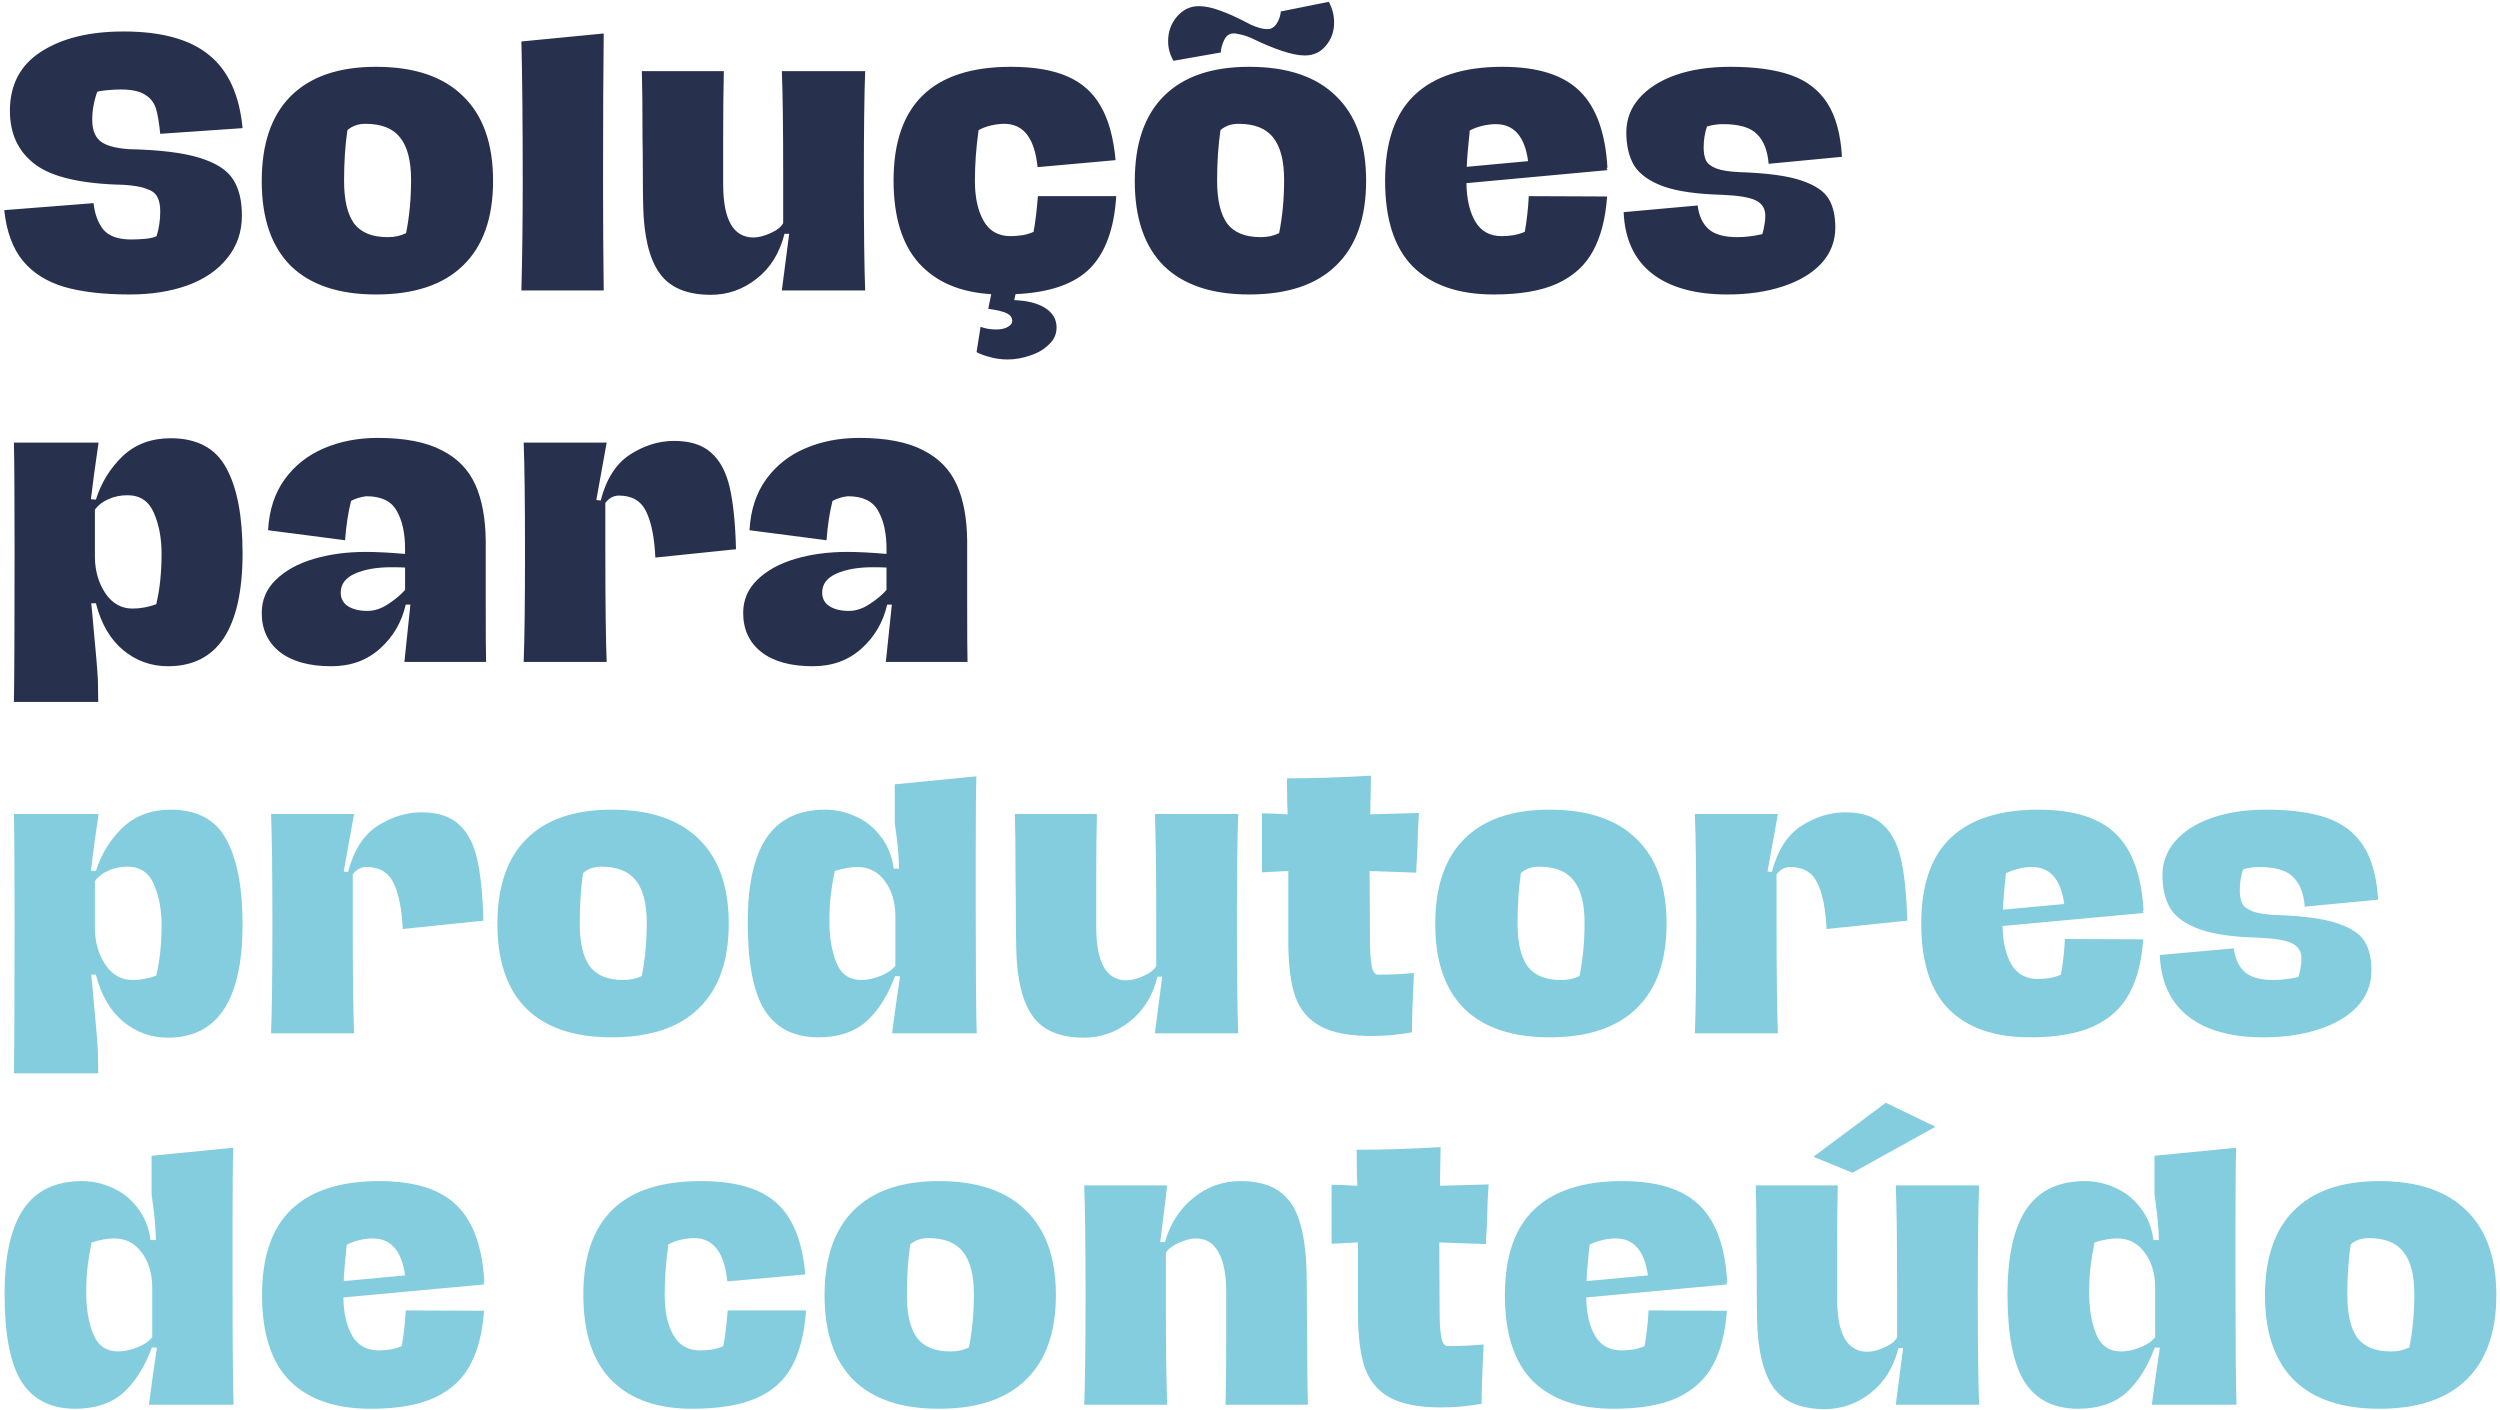
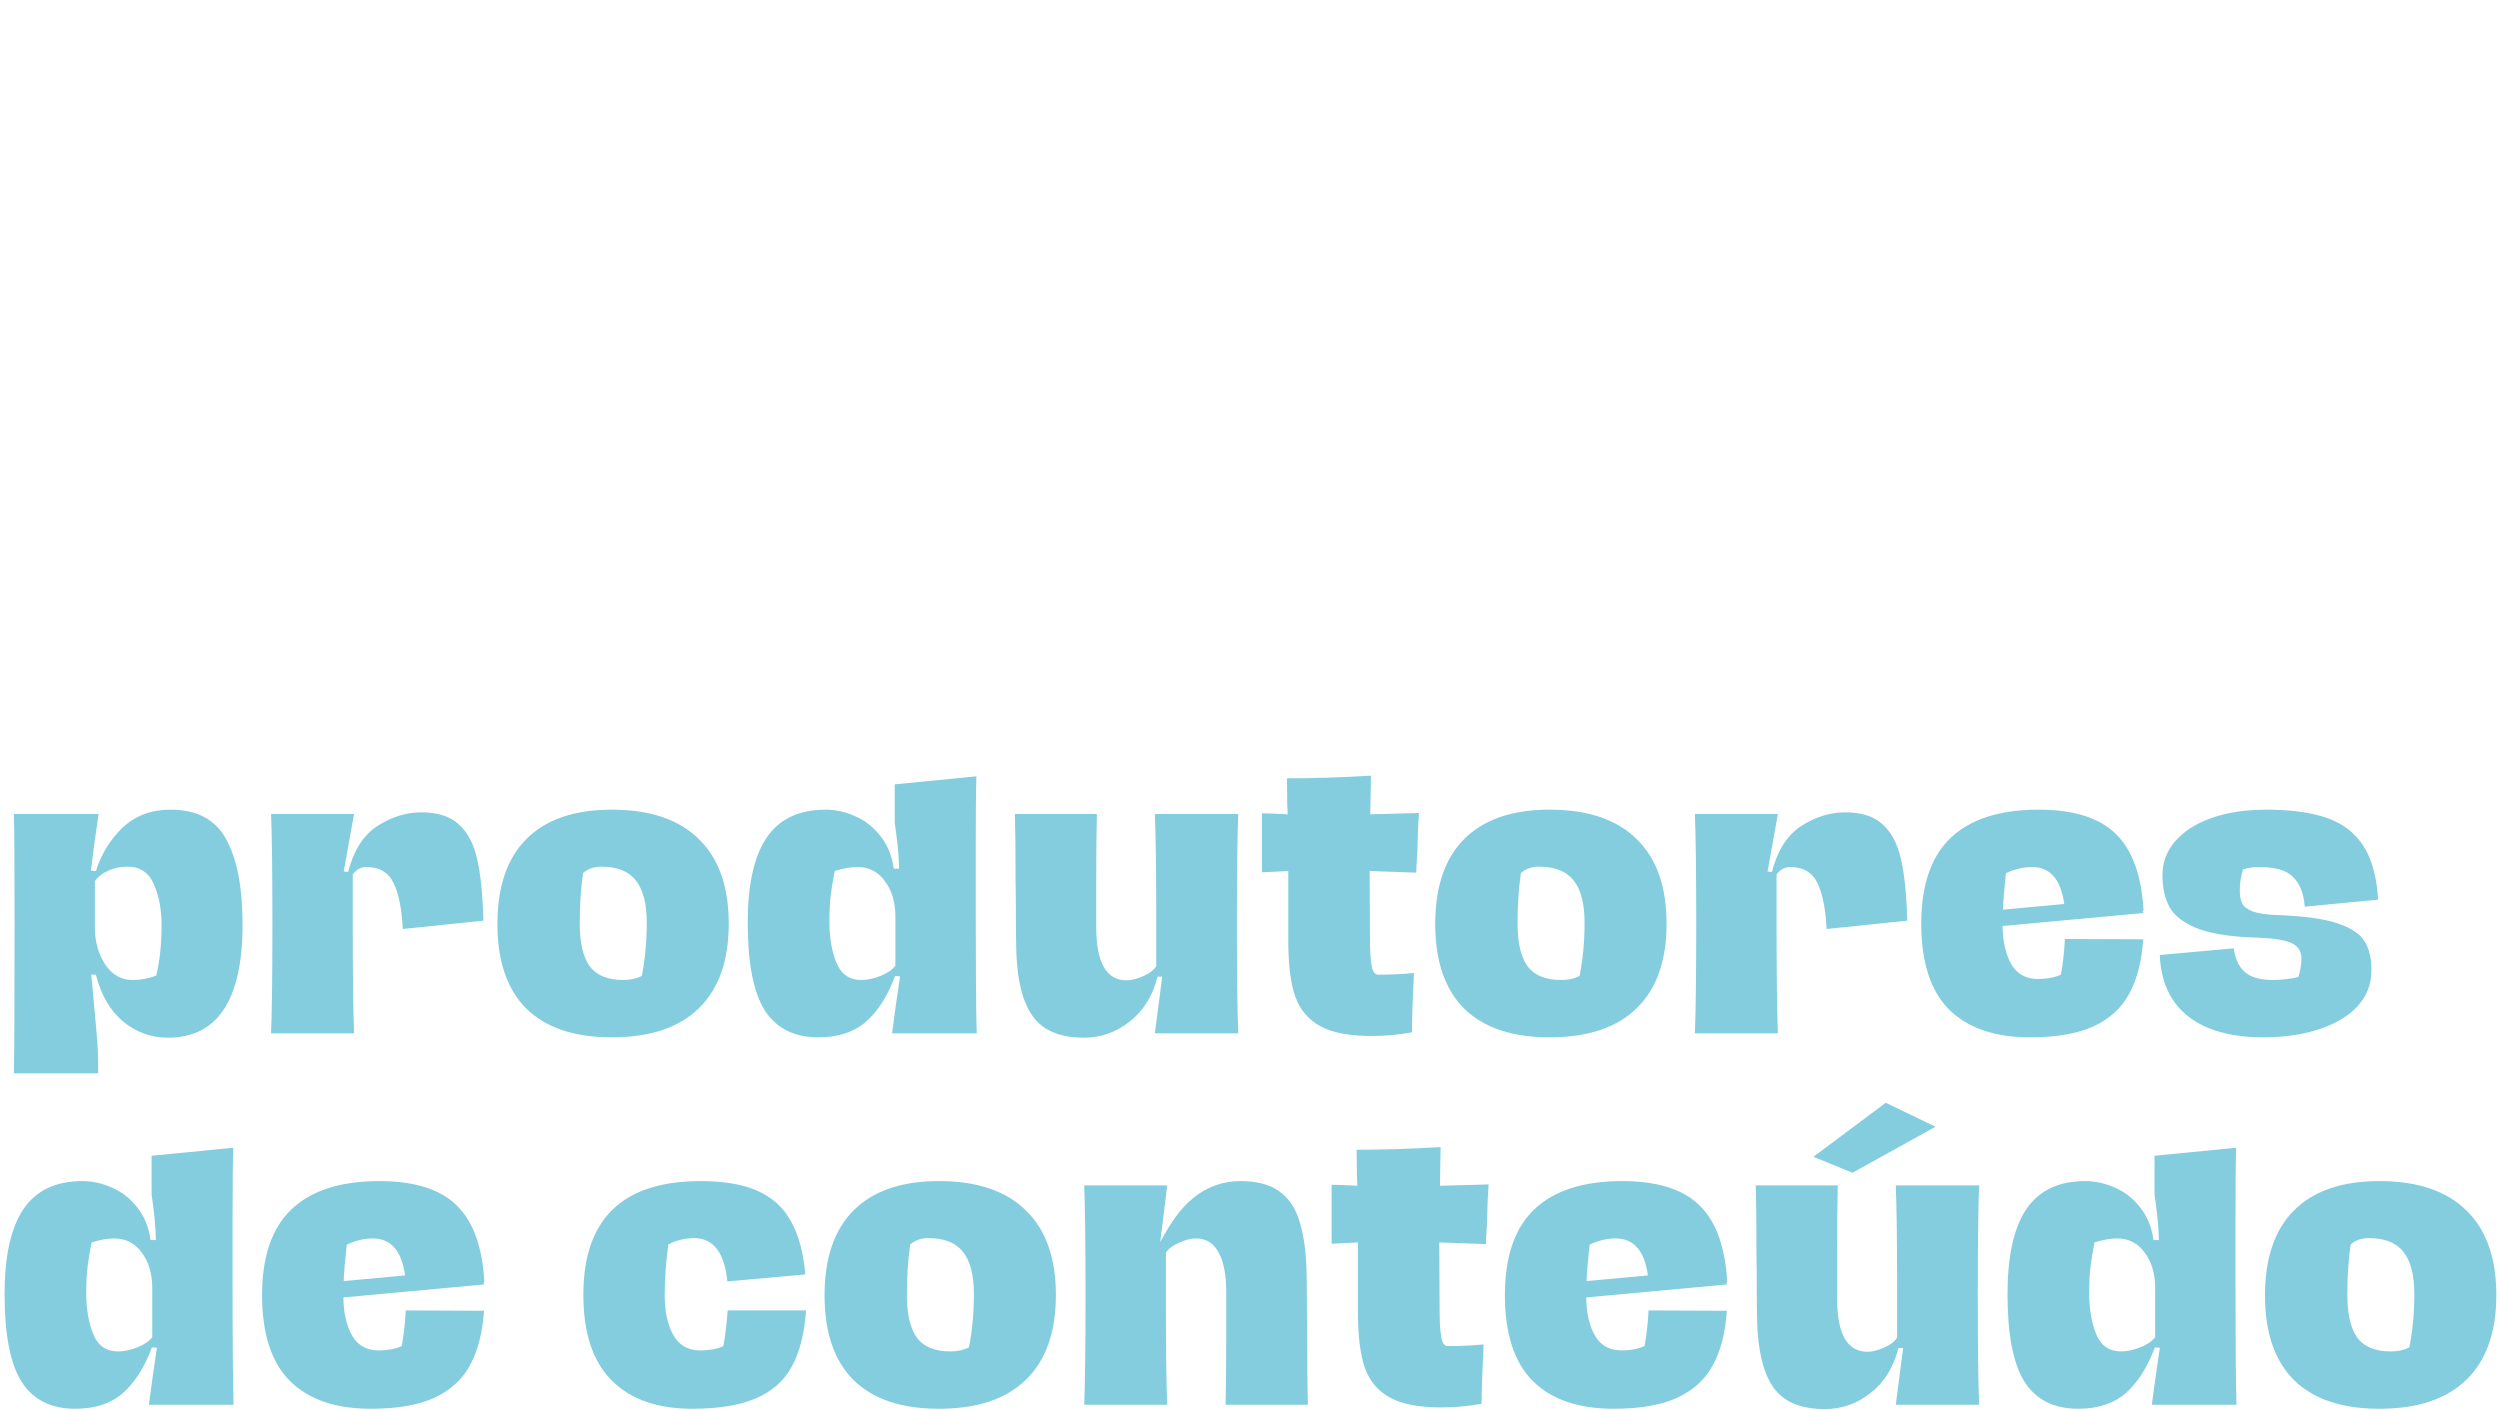
<svg xmlns="http://www.w3.org/2000/svg" width="525" height="296" viewBox="0 0 525 296" fill="none">
-   <path d="M27.28 61.84C21.727 61.84 17.107 61.303 13.42 60.23C9.733 59.11 6.84 57.267 4.74 54.7C2.64 52.087 1.357 48.563 0.89 44.13L19.65 42.66C19.883 44.9 20.56 46.743 21.68 48.19C22.847 49.59 24.807 50.29 27.56 50.29C28.447 50.29 29.45 50.243 30.57 50.15C31.737 50.01 32.507 49.823 32.88 49.59C33.393 47.957 33.65 46.23 33.65 44.41C33.65 43.103 33.44 42.077 33.02 41.33C32.647 40.583 31.9 40.023 30.78 39.65C29.707 39.23 28.097 38.95 25.95 38.81C17.13 38.623 10.947 37.2 7.4 34.54C3.853 31.88 2.08 28.123 2.08 23.27C2.08 17.81 4.25 13.68 8.59 10.88C12.977 8.033 18.763 6.61 25.95 6.61C33.93 6.61 39.927 8.267 43.94 11.58C47.953 14.847 50.287 19.957 50.94 26.91L33.65 28.1C33.417 25.767 33.113 23.993 32.74 22.78C32.367 21.567 31.62 20.61 30.5 19.91C29.38 19.163 27.653 18.79 25.32 18.79C24.573 18.79 23.663 18.837 22.59 18.93C21.517 19.023 20.793 19.14 20.42 19.28C19.72 21.24 19.37 23.2 19.37 25.16C19.37 27.167 19.907 28.637 20.98 29.57C22.053 30.503 24.037 31.087 26.93 31.32C33.463 31.46 38.457 32.067 41.91 33.14C45.363 34.213 47.697 35.707 48.91 37.62C50.17 39.533 50.8 42.077 50.8 45.25C50.8 48.703 49.773 51.69 47.72 54.21C45.713 56.73 42.913 58.643 39.32 59.95C35.773 61.21 31.76 61.84 27.28 61.84ZM78.974 61.84C71.134 61.84 65.161 59.833 61.054 55.82C56.994 51.76 54.964 45.833 54.964 38.04C54.964 30.2 56.994 24.25 61.054 20.19C65.161 16.083 71.134 14.03 78.974 14.03C87.001 14.03 93.091 16.083 97.244 20.19C101.444 24.25 103.544 30.177 103.544 37.97C103.544 45.763 101.444 51.69 97.244 55.75C93.091 59.81 87.001 61.84 78.974 61.84ZM81.424 49.8C82.871 49.8 84.154 49.52 85.274 48.96C85.974 45.507 86.324 41.773 86.324 37.76C86.324 33.747 85.554 30.783 84.014 28.87C82.521 26.957 80.094 26 76.734 26C75.241 26 73.981 26.443 72.954 27.33C72.487 30.55 72.254 34.097 72.254 37.97C72.254 41.983 72.954 44.97 74.354 46.93C75.801 48.843 78.157 49.8 81.424 49.8ZM109.492 61C109.679 53.86 109.772 46.323 109.772 38.39C109.772 25.883 109.679 15.99 109.492 8.71L126.782 7.03C126.689 14.123 126.642 24.577 126.642 38.39C126.642 46.463 126.689 54 126.782 61H109.492ZM181.687 14.94C181.5 19.7 181.407 27.353 181.407 37.9C181.407 48.493 181.5 56.193 181.687 61H164.187L165.727 49.1H164.747C163.72 53.16 161.76 56.31 158.867 58.55C156.02 60.79 152.824 61.91 149.277 61.91C144.237 61.91 140.644 60.393 138.497 57.36C136.35 54.327 135.207 49.613 135.067 43.22C135.02 41.213 134.997 38.95 134.997 36.43C134.997 33.91 134.974 31.39 134.927 28.87C134.927 22.477 134.88 17.833 134.787 14.94H152.007C151.914 18.813 151.867 23.293 151.867 28.38V38.67C151.867 46.137 153.99 49.87 158.237 49.87C159.264 49.87 160.454 49.567 161.807 48.96C163.16 48.353 164.047 47.653 164.467 46.86V36.43C164.467 26.677 164.374 19.513 164.187 14.94H181.687ZM234.409 41.19C233.989 48.003 232.146 53.067 228.879 56.38C225.613 59.647 220.409 61.443 213.269 61.77L212.989 63.03C215.696 63.123 217.843 63.66 219.429 64.64C221.063 65.667 221.879 67.043 221.879 68.77C221.879 70.17 221.343 71.36 220.269 72.34C219.243 73.367 217.936 74.137 216.349 74.65C214.763 75.21 213.176 75.49 211.589 75.49C210.329 75.49 209.116 75.327 207.949 75C206.829 74.72 205.873 74.37 205.079 73.95L205.919 68.63C206.899 69.003 207.996 69.19 209.209 69.19C210.236 69.19 211.053 69.003 211.659 68.63C212.266 68.303 212.569 67.907 212.569 67.44C212.569 66.74 212.219 66.203 211.519 65.83C210.819 65.457 209.489 65.13 207.529 64.85L208.159 61.77C201.626 61.397 196.563 59.227 192.969 55.26C189.423 51.293 187.649 45.507 187.649 37.9C187.649 21.987 195.863 14.03 212.289 14.03C217.143 14.03 221.109 14.707 224.189 16.06C227.269 17.413 229.603 19.513 231.189 22.36C232.823 25.207 233.849 28.963 234.269 33.63L217.889 35.1C217.283 29.033 214.949 26 210.889 26C210.049 26 209.116 26.117 208.089 26.35C207.109 26.583 206.246 26.91 205.499 27.33C204.986 31.017 204.729 34.563 204.729 37.97C204.729 41.423 205.336 44.223 206.549 46.37C207.763 48.517 209.653 49.59 212.219 49.59C213.013 49.59 213.876 49.52 214.809 49.38C215.743 49.193 216.489 48.96 217.049 48.68C217.423 46.673 217.726 44.177 217.959 41.19H234.409ZM262.314 61.84C254.474 61.84 248.5 59.833 244.394 55.82C240.334 51.76 238.304 45.833 238.304 38.04C238.304 30.2 240.334 24.25 244.394 20.19C248.5 16.083 254.474 14.03 262.314 14.03C270.34 14.03 276.43 16.083 280.584 20.19C284.784 24.25 286.884 30.177 286.884 37.97C286.884 45.763 284.784 51.69 280.584 55.75C276.43 59.81 270.34 61.84 262.314 61.84ZM264.764 49.8C266.21 49.8 267.494 49.52 268.614 48.96C269.314 45.507 269.664 41.773 269.664 37.76C269.664 33.747 268.894 30.783 267.354 28.87C265.86 26.957 263.434 26 260.074 26C258.58 26 257.32 26.443 256.294 27.33C255.827 30.55 255.594 34.097 255.594 37.97C255.594 41.983 256.294 44.97 257.694 46.93C259.14 48.843 261.497 49.8 264.764 49.8ZM246.424 12.77C245.677 11.463 245.304 10.087 245.304 8.64C245.304 6.68 245.91 4.977 247.124 3.53C248.384 2.037 249.924 1.29 251.744 1.29C253.05 1.29 254.52 1.593 256.154 2.2C257.787 2.76 259.98 3.763 262.734 5.21C264.087 5.817 265.23 6.12 266.164 6.12C266.957 6.12 267.61 5.723 268.124 4.93C268.637 4.09 268.917 3.25 268.964 2.41L279.044 0.38C279.79 1.733 280.164 3.18 280.164 4.72C280.164 6.633 279.58 8.267 278.414 9.62C277.294 10.973 275.824 11.65 274.004 11.65C271.53 11.65 267.75 10.413 262.664 7.94C261.917 7.613 261.194 7.38 260.494 7.24C259.794 7.053 259.257 6.983 258.884 7.03C258.09 7.077 257.484 7.543 257.064 8.43C256.644 9.317 256.41 10.18 256.364 11.02L246.424 12.77ZM337.562 35.73L307.952 38.46C307.999 41.82 308.629 44.527 309.842 46.58C311.055 48.587 312.899 49.59 315.372 49.59C316.165 49.59 317.005 49.52 317.892 49.38C318.825 49.193 319.595 48.96 320.202 48.68C320.622 46.393 320.902 43.897 321.042 41.19L337.492 41.26C337.165 45.88 336.185 49.683 334.552 52.67C332.965 55.657 330.469 57.943 327.062 59.53C323.702 61.07 319.245 61.84 313.692 61.84C306.272 61.84 300.602 59.88 296.682 55.96C292.809 52.04 290.872 46.043 290.872 37.97C290.872 29.897 292.925 23.9 297.032 19.98C301.185 16.013 307.345 14.03 315.512 14.03C322.885 14.03 328.299 15.733 331.752 19.14C335.205 22.5 337.142 27.867 337.562 35.24H337.352L337.562 35.73ZM314.112 26.07C313.225 26.07 312.292 26.187 311.312 26.42C310.332 26.653 309.445 26.98 308.652 27.4C308.279 30.9 308.069 33.443 308.022 35.03L320.902 33.84C320.202 28.66 317.939 26.07 314.112 26.07ZM362.736 61.84C355.97 61.84 350.696 60.37 346.916 57.43C343.183 54.49 341.2 50.197 340.966 44.55L356.506 43.15C356.786 45.343 357.556 47 358.816 48.12C360.076 49.24 362.083 49.8 364.836 49.8C366.47 49.8 368.22 49.59 370.086 49.17C370.273 48.563 370.413 47.957 370.506 47.35C370.646 46.697 370.716 46.02 370.716 45.32C370.716 43.827 370.063 42.753 368.756 42.1C367.45 41.447 365.07 41.05 361.616 40.91C356.39 40.77 352.306 40.187 349.366 39.16C346.426 38.087 344.373 36.64 343.206 34.82C342.086 32.953 341.526 30.62 341.526 27.82C341.526 25.113 342.413 22.733 344.186 20.68C346.006 18.58 348.55 16.947 351.816 15.78C355.13 14.613 358.98 14.03 363.366 14.03C368.546 14.03 372.793 14.613 376.106 15.78C379.42 16.947 381.963 18.907 383.736 21.66C385.51 24.413 386.536 28.17 386.816 32.93L371.416 34.4C371.183 31.6 370.366 29.523 368.966 28.17C367.613 26.77 365.233 26.07 361.826 26.07C360.66 26.07 359.54 26.233 358.466 26.56C358 27.96 357.766 29.43 357.766 30.97C357.766 32.09 357.93 33 358.256 33.7C358.63 34.4 359.353 34.96 360.426 35.38C361.546 35.8 363.18 36.057 365.326 36.15C371.066 36.337 375.383 36.92 378.276 37.9C381.17 38.88 383.083 40.163 384.016 41.75C384.95 43.29 385.416 45.297 385.416 47.77C385.416 50.663 384.436 53.183 382.476 55.33C380.516 57.43 377.81 59.04 374.356 60.16C370.95 61.28 367.076 61.84 362.736 61.84ZM2.92 147.4C3.013 142.407 3.06 131.907 3.06 115.9C3.06 104.607 3.013 96.953 2.92 92.94H20.7C20 97.653 19.463 101.62 19.09 104.84L20.14 104.91C21.26 101.363 23.127 98.33 25.74 95.81C28.4 93.29 31.76 92.03 35.82 92.03C41.373 92.03 45.27 94.107 47.51 98.26C49.797 102.413 50.94 108.387 50.94 116.18C50.94 124.02 49.633 129.947 47.02 133.96C44.407 137.927 40.487 139.91 35.26 139.91C31.713 139.91 28.563 138.767 25.81 136.48C23.103 134.193 21.213 130.927 20.14 126.68H19.16C19.253 127.707 19.347 128.663 19.44 129.55C19.533 130.39 19.603 131.183 19.65 131.93C20.163 137.25 20.467 140.89 20.56 142.85L20.63 147.4H2.92ZM27.84 127.8C29.473 127.8 31.13 127.497 32.81 126.89C33.557 123.81 33.93 120.263 33.93 116.25C33.93 113.03 33.393 110.183 32.32 107.71C31.247 105.237 29.403 104 26.79 104C25.297 104 23.943 104.28 22.73 104.84C21.563 105.353 20.63 106.077 19.93 107.01V117.09C19.977 119.983 20.723 122.503 22.17 124.65C23.617 126.75 25.507 127.8 27.84 127.8ZM69.594 139.91C64.927 139.91 61.311 138.907 58.744 136.9C56.224 134.893 54.964 132.163 54.964 128.71C54.964 126.003 55.944 123.693 57.904 121.78C59.911 119.82 62.571 118.35 65.884 117.37C69.197 116.39 72.837 115.9 76.804 115.9C79.044 115.9 81.797 116.04 85.064 116.32V115.27C85.064 111.957 84.481 109.297 83.314 107.29C82.194 105.237 80.071 104.21 76.944 104.21C75.731 104.35 74.657 104.677 73.724 105.19C73.117 107.57 72.697 110.323 72.464 113.45L56.294 111.35C56.527 107.103 57.694 103.533 59.794 100.64C61.894 97.747 64.647 95.577 68.054 94.13C71.461 92.683 75.217 91.96 79.324 91.96C84.971 91.96 89.451 92.823 92.764 94.55C96.077 96.23 98.434 98.657 99.834 101.83C101.234 104.957 101.957 108.877 102.004 113.59V123.04V126.96C102.004 132.887 102.027 136.9 102.074 139H84.924L86.184 126.96H85.204C84.364 130.647 82.567 133.727 79.814 136.2C77.061 138.673 73.654 139.91 69.594 139.91ZM77.154 128.29C78.647 128.29 80.117 127.8 81.564 126.82C83.057 125.84 84.224 124.86 85.064 123.88V119.19C84.551 119.143 83.594 119.12 82.194 119.12C79.114 119.12 76.571 119.563 74.564 120.45C72.557 121.337 71.554 122.667 71.554 124.44C71.554 125.7 72.067 126.657 73.094 127.31C74.121 127.963 75.474 128.29 77.154 128.29ZM141.541 92.59C144.901 92.59 147.491 93.407 149.311 95.04C151.177 96.673 152.484 99.1 153.231 102.32C153.977 105.54 154.421 109.88 154.561 115.34L137.621 117.09C137.434 112.937 136.804 109.74 135.731 107.5C134.657 105.213 132.744 104.07 129.991 104.07C128.871 104.07 127.914 104.583 127.121 105.61V110.16V116.11C127.121 126.61 127.214 134.24 127.401 139H109.971C110.157 134.24 110.251 126.587 110.251 116.04C110.251 105.447 110.157 97.747 109.971 92.94H127.401L125.231 104.98L125.581 105.05L126.141 105.12C127.307 100.593 129.361 97.373 132.301 95.46C135.287 93.547 138.367 92.59 141.541 92.59ZM170.697 139.91C166.031 139.91 162.414 138.907 159.847 136.9C157.327 134.893 156.067 132.163 156.067 128.71C156.067 126.003 157.047 123.693 159.007 121.78C161.014 119.82 163.674 118.35 166.987 117.37C170.301 116.39 173.941 115.9 177.907 115.9C180.147 115.9 182.901 116.04 186.167 116.32V115.27C186.167 111.957 185.584 109.297 184.417 107.29C183.297 105.237 181.174 104.21 178.047 104.21C176.834 104.35 175.761 104.677 174.827 105.19C174.221 107.57 173.801 110.323 173.567 113.45L157.397 111.35C157.631 107.103 158.797 103.533 160.897 100.64C162.997 97.747 165.751 95.577 169.157 94.13C172.564 92.683 176.321 91.96 180.427 91.96C186.074 91.96 190.554 92.823 193.867 94.55C197.181 96.23 199.537 98.657 200.937 101.83C202.337 104.957 203.061 108.877 203.107 113.59V123.04V126.96C203.107 132.887 203.131 136.9 203.177 139H186.027L187.287 126.96H186.307C185.467 130.647 183.671 133.727 180.917 136.2C178.164 138.673 174.757 139.91 170.697 139.91ZM178.257 128.29C179.751 128.29 181.221 127.8 182.667 126.82C184.161 125.84 185.327 124.86 186.167 123.88V119.19C185.654 119.143 184.697 119.12 183.297 119.12C180.217 119.12 177.674 119.563 175.667 120.45C173.661 121.337 172.657 122.667 172.657 124.44C172.657 125.7 173.171 126.657 174.197 127.31C175.224 127.963 176.577 128.29 178.257 128.29Z" fill="#27314E" />
-   <path d="M2.92 225.4C3.013 220.407 3.06 209.907 3.06 193.9C3.06 182.607 3.013 174.953 2.92 170.94H20.7C20 175.653 19.463 179.62 19.09 182.84L20.14 182.91C21.26 179.363 23.127 176.33 25.74 173.81C28.4 171.29 31.76 170.03 35.82 170.03C41.373 170.03 45.27 172.107 47.51 176.26C49.797 180.413 50.94 186.387 50.94 194.18C50.94 202.02 49.633 207.947 47.02 211.96C44.407 215.927 40.487 217.91 35.26 217.91C31.713 217.91 28.563 216.767 25.81 214.48C23.103 212.193 21.213 208.927 20.14 204.68H19.16C19.253 205.707 19.347 206.663 19.44 207.55C19.533 208.39 19.603 209.183 19.65 209.93C20.163 215.25 20.467 218.89 20.56 220.85L20.63 225.4H2.92ZM27.84 205.8C29.473 205.8 31.13 205.497 32.81 204.89C33.557 201.81 33.93 198.263 33.93 194.25C33.93 191.03 33.393 188.183 32.32 185.71C31.247 183.237 29.403 182 26.79 182C25.297 182 23.943 182.28 22.73 182.84C21.563 183.353 20.63 184.077 19.93 185.01V195.09C19.977 197.983 20.723 200.503 22.17 202.65C23.617 204.75 25.507 205.8 27.84 205.8ZM88.494 170.59C91.854 170.59 94.444 171.407 96.264 173.04C98.131 174.673 99.437 177.1 100.184 180.32C100.931 183.54 101.374 187.88 101.514 193.34L84.574 195.09C84.387 190.937 83.757 187.74 82.684 185.5C81.611 183.213 79.697 182.07 76.944 182.07C75.824 182.07 74.867 182.583 74.074 183.61V188.16V194.11C74.074 204.61 74.167 212.24 74.354 217H56.924C57.111 212.24 57.204 204.587 57.204 194.04C57.204 183.447 57.111 175.747 56.924 170.94H74.354L72.184 182.98L72.534 183.05L73.094 183.12C74.261 178.593 76.314 175.373 79.254 173.46C82.241 171.547 85.321 170.59 88.494 170.59ZM128.466 217.84C120.626 217.84 114.653 215.833 110.546 211.82C106.486 207.76 104.456 201.833 104.456 194.04C104.456 186.2 106.486 180.25 110.546 176.19C114.653 172.083 120.626 170.03 128.466 170.03C136.493 170.03 142.583 172.083 146.736 176.19C150.936 180.25 153.036 186.177 153.036 193.97C153.036 201.763 150.936 207.69 146.736 211.75C142.583 215.81 136.493 217.84 128.466 217.84ZM130.916 205.8C132.363 205.8 133.646 205.52 134.766 204.96C135.466 201.507 135.816 197.773 135.816 193.76C135.816 189.747 135.046 186.783 133.506 184.87C132.013 182.957 129.586 182 126.226 182C124.733 182 123.473 182.443 122.446 183.33C121.979 186.55 121.746 190.097 121.746 193.97C121.746 197.983 122.446 200.97 123.846 202.93C125.293 204.843 127.649 205.8 130.916 205.8ZM187.334 217C187.801 213.36 188.361 209.37 189.014 205.03L187.964 204.96C186.424 209.113 184.394 212.31 181.874 214.55C179.354 216.743 176.018 217.84 171.864 217.84C166.778 217.84 163.021 215.95 160.594 212.17C158.214 208.39 157.024 202.253 157.024 193.76C157.024 185.827 158.331 179.9 160.944 175.98C163.604 172.013 167.734 170.03 173.334 170.03C175.481 170.03 177.581 170.497 179.634 171.43C181.688 172.317 183.438 173.693 184.884 175.56C186.378 177.427 187.311 179.713 187.684 182.42H188.804C188.758 179.993 188.548 177.473 188.174 174.86L187.894 172.76V164.71L205.044 163.03C204.951 165.783 204.904 170.963 204.904 178.57V191.17C204.904 204.377 204.974 212.987 205.114 217H187.334ZM180.894 205.8C182.108 205.8 183.438 205.52 184.884 204.96C186.378 204.353 187.428 203.63 188.034 202.79V192.5C188.034 189.513 187.311 187.04 185.864 185.08C184.418 183.073 182.481 182.07 180.054 182.07C178.654 182.07 177.068 182.35 175.294 182.91C174.921 184.73 174.641 186.433 174.454 188.02C174.268 189.607 174.174 191.45 174.174 193.55C174.174 196.863 174.664 199.733 175.644 202.16C176.624 204.587 178.374 205.8 180.894 205.8ZM260.027 170.94C259.84 175.7 259.747 183.353 259.747 193.9C259.747 204.493 259.84 212.193 260.027 217H242.527L244.067 205.1H243.087C242.06 209.16 240.1 212.31 237.207 214.55C234.36 216.79 231.163 217.91 227.617 217.91C222.577 217.91 218.983 216.393 216.837 213.36C214.69 210.327 213.547 205.613 213.407 199.22C213.36 197.213 213.337 194.95 213.337 192.43C213.337 189.91 213.313 187.39 213.267 184.87C213.267 178.477 213.22 173.833 213.127 170.94H230.347C230.253 174.813 230.207 179.293 230.207 184.38V194.67C230.207 202.137 232.33 205.87 236.577 205.87C237.603 205.87 238.793 205.567 240.147 204.96C241.5 204.353 242.387 203.653 242.807 202.86V192.43C242.807 182.677 242.713 175.513 242.527 170.94H260.027ZM288.039 217.56C283.419 217.56 279.849 216.883 277.329 215.53C274.809 214.177 273.036 212.1 272.009 209.3C271.029 206.453 270.539 202.557 270.539 197.61V182.91L265.009 183.19V170.8C266.083 170.8 267.879 170.87 270.399 171.01C270.399 170.217 270.376 169.633 270.329 169.26L270.259 163.45C275.766 163.45 281.646 163.263 287.899 162.89L287.759 171.01L297.979 170.73C297.793 173.53 297.699 175.607 297.699 176.96C297.699 177.66 297.653 178.757 297.559 180.25C297.466 181.557 297.419 182.56 297.419 183.26L287.619 182.91L287.689 197.19C287.689 199.617 287.806 201.483 288.039 202.79C288.273 204.05 288.716 204.68 289.369 204.68C292.076 204.68 294.596 204.563 296.929 204.33C296.649 209.93 296.509 214.083 296.509 216.79C293.709 217.303 290.886 217.56 288.039 217.56ZM325.409 217.84C317.569 217.84 311.596 215.833 307.489 211.82C303.429 207.76 301.399 201.833 301.399 194.04C301.399 186.2 303.429 180.25 307.489 176.19C311.596 172.083 317.569 170.03 325.409 170.03C333.436 170.03 339.526 172.083 343.679 176.19C347.879 180.25 349.979 186.177 349.979 193.97C349.979 201.763 347.879 207.69 343.679 211.75C339.526 215.81 333.436 217.84 325.409 217.84ZM327.859 205.8C329.306 205.8 330.589 205.52 331.709 204.96C332.409 201.507 332.759 197.773 332.759 193.76C332.759 189.747 331.989 186.783 330.449 184.87C328.956 182.957 326.529 182 323.169 182C321.676 182 320.416 182.443 319.389 183.33C318.923 186.55 318.689 190.097 318.689 193.97C318.689 197.983 319.389 200.97 320.789 202.93C322.236 204.843 324.593 205.8 327.859 205.8ZM387.498 170.59C390.858 170.59 393.448 171.407 395.268 173.04C397.134 174.673 398.441 177.1 399.188 180.32C399.934 183.54 400.378 187.88 400.518 193.34L383.578 195.09C383.391 190.937 382.761 187.74 381.688 185.5C380.614 183.213 378.701 182.07 375.948 182.07C374.828 182.07 373.871 182.583 373.078 183.61V188.16V194.11C373.078 204.61 373.171 212.24 373.358 217H355.928C356.114 212.24 356.208 204.587 356.208 194.04C356.208 183.447 356.114 175.747 355.928 170.94H373.358L371.188 182.98L371.538 183.05L372.098 183.12C373.264 178.593 375.318 175.373 378.258 173.46C381.244 171.547 384.324 170.59 387.498 170.59ZM450.15 191.73L420.54 194.46C420.587 197.82 421.217 200.527 422.43 202.58C423.643 204.587 425.487 205.59 427.96 205.59C428.753 205.59 429.593 205.52 430.48 205.38C431.413 205.193 432.183 204.96 432.79 204.68C433.21 202.393 433.49 199.897 433.63 197.19L450.08 197.26C449.753 201.88 448.773 205.683 447.14 208.67C445.553 211.657 443.057 213.943 439.65 215.53C436.29 217.07 431.833 217.84 426.28 217.84C418.86 217.84 413.19 215.88 409.27 211.96C405.397 208.04 403.46 202.043 403.46 193.97C403.46 185.897 405.513 179.9 409.62 175.98C413.773 172.013 419.933 170.03 428.1 170.03C435.473 170.03 440.887 171.733 444.34 175.14C447.793 178.5 449.73 183.867 450.15 191.24H449.94L450.15 191.73ZM426.7 182.07C425.813 182.07 424.88 182.187 423.9 182.42C422.92 182.653 422.033 182.98 421.24 183.4C420.867 186.9 420.657 189.443 420.61 191.03L433.49 189.84C432.79 184.66 430.527 182.07 426.7 182.07ZM475.324 217.84C468.558 217.84 463.284 216.37 459.504 213.43C455.771 210.49 453.788 206.197 453.554 200.55L469.094 199.15C469.374 201.343 470.144 203 471.404 204.12C472.664 205.24 474.671 205.8 477.424 205.8C479.058 205.8 480.808 205.59 482.674 205.17C482.861 204.563 483.001 203.957 483.094 203.35C483.234 202.697 483.304 202.02 483.304 201.32C483.304 199.827 482.651 198.753 481.344 198.1C480.038 197.447 477.658 197.05 474.204 196.91C468.978 196.77 464.894 196.187 461.954 195.16C459.014 194.087 456.961 192.64 455.794 190.82C454.674 188.953 454.114 186.62 454.114 183.82C454.114 181.113 455.001 178.733 456.774 176.68C458.594 174.58 461.138 172.947 464.404 171.78C467.718 170.613 471.568 170.03 475.954 170.03C481.134 170.03 485.381 170.613 488.694 171.78C492.008 172.947 494.551 174.907 496.324 177.66C498.098 180.413 499.124 184.17 499.404 188.93L484.004 190.4C483.771 187.6 482.954 185.523 481.554 184.17C480.201 182.77 477.821 182.07 474.414 182.07C473.248 182.07 472.128 182.233 471.054 182.56C470.588 183.96 470.354 185.43 470.354 186.97C470.354 188.09 470.518 189 470.844 189.7C471.218 190.4 471.941 190.96 473.014 191.38C474.134 191.8 475.768 192.057 477.914 192.15C483.654 192.337 487.971 192.92 490.864 193.9C493.758 194.88 495.671 196.163 496.604 197.75C497.538 199.29 498.004 201.297 498.004 203.77C498.004 206.663 497.024 209.183 495.064 211.33C493.104 213.43 490.398 215.04 486.944 216.16C483.538 217.28 479.664 217.84 475.324 217.84ZM31.27 295C31.737 291.36 32.297 287.37 32.95 283.03L31.9 282.96C30.36 287.113 28.33 290.31 25.81 292.55C23.29 294.743 19.953 295.84 15.8 295.84C10.713 295.84 6.957 293.95 4.53 290.17C2.15 286.39 0.96 280.253 0.96 271.76C0.96 263.827 2.267 257.9 4.88 253.98C7.54 250.013 11.67 248.03 17.27 248.03C19.417 248.03 21.517 248.497 23.57 249.43C25.623 250.317 27.373 251.693 28.82 253.56C30.313 255.427 31.247 257.713 31.62 260.42H32.74C32.693 257.993 32.483 255.473 32.11 252.86L31.83 250.76V242.71L48.98 241.03C48.887 243.783 48.84 248.963 48.84 256.57V269.17C48.84 282.377 48.91 290.987 49.05 295H31.27ZM24.83 283.8C26.043 283.8 27.373 283.52 28.82 282.96C30.313 282.353 31.363 281.63 31.97 280.79V270.5C31.97 267.513 31.247 265.04 29.8 263.08C28.353 261.073 26.417 260.07 23.99 260.07C22.59 260.07 21.003 260.35 19.23 260.91C18.857 262.73 18.577 264.433 18.39 266.02C18.203 267.607 18.11 269.45 18.11 271.55C18.11 274.863 18.6 277.733 19.58 280.16C20.56 282.587 22.31 283.8 24.83 283.8ZM101.722 269.73L72.112 272.46C72.159 275.82 72.789 278.527 74.002 280.58C75.216 282.587 77.059 283.59 79.532 283.59C80.326 283.59 81.166 283.52 82.052 283.38C82.986 283.193 83.756 282.96 84.362 282.68C84.782 280.393 85.062 277.897 85.202 275.19L101.652 275.26C101.326 279.88 100.346 283.683 98.712 286.67C97.126 289.657 94.629 291.943 91.222 293.53C87.862 295.07 83.406 295.84 77.852 295.84C70.432 295.84 64.762 293.88 60.842 289.96C56.969 286.04 55.032 280.043 55.032 271.97C55.032 263.897 57.086 257.9 61.192 253.98C65.346 250.013 71.506 248.03 79.672 248.03C87.046 248.03 92.459 249.733 95.912 253.14C99.366 256.5 101.302 261.867 101.722 269.24H101.512L101.722 269.73ZM78.272 260.07C77.386 260.07 76.452 260.187 75.472 260.42C74.492 260.653 73.606 260.98 72.812 261.4C72.439 264.9 72.229 267.443 72.182 269.03L85.062 267.84C84.362 262.66 82.099 260.07 78.272 260.07ZM145.323 295.84C138.043 295.84 132.42 293.857 128.453 289.89C124.486 285.923 122.503 279.927 122.503 271.9C122.503 255.987 130.716 248.03 147.143 248.03C151.996 248.03 155.963 248.707 159.043 250.06C162.123 251.413 164.456 253.513 166.043 256.36C167.676 259.207 168.703 262.963 169.123 267.63L152.743 269.1C152.136 263.033 149.803 260 145.743 260C144.903 260 143.97 260.117 142.943 260.35C141.963 260.583 141.1 260.91 140.353 261.33C139.84 265.017 139.583 268.563 139.583 271.97C139.583 275.423 140.19 278.223 141.403 280.37C142.616 282.517 144.506 283.59 147.073 283.59C147.866 283.59 148.73 283.52 149.663 283.38C150.596 283.193 151.343 282.96 151.903 282.68C152.276 280.673 152.58 278.177 152.813 275.19H169.263C168.936 280.043 167.933 283.987 166.253 287.02C164.62 290.007 162.1 292.223 158.693 293.67C155.333 295.117 150.876 295.84 145.323 295.84ZM197.167 295.84C189.327 295.84 183.354 293.833 179.247 289.82C175.187 285.76 173.157 279.833 173.157 272.04C173.157 264.2 175.187 258.25 179.247 254.19C183.354 250.083 189.327 248.03 197.167 248.03C205.194 248.03 211.284 250.083 215.437 254.19C219.637 258.25 221.737 264.177 221.737 271.97C221.737 279.763 219.637 285.69 215.437 289.75C211.284 293.81 205.194 295.84 197.167 295.84ZM199.617 283.8C201.064 283.8 202.347 283.52 203.467 282.96C204.167 279.507 204.517 275.773 204.517 271.76C204.517 267.747 203.747 264.783 202.207 262.87C200.714 260.957 198.287 260 194.927 260C193.434 260 192.174 260.443 191.147 261.33C190.681 264.55 190.447 268.097 190.447 271.97C190.447 275.983 191.147 278.97 192.547 280.93C193.994 282.843 196.351 283.8 199.617 283.8ZM227.686 295C227.872 290.24 227.966 282.587 227.966 272.04C227.966 261.447 227.872 253.747 227.686 248.94H245.116L243.646 260.84H244.626C245.746 256.967 247.752 253.863 250.646 251.53C253.539 249.197 256.829 248.03 260.516 248.03C263.922 248.03 266.606 248.73 268.566 250.13C270.572 251.53 271.996 253.583 272.836 256.29C273.722 258.997 274.236 262.497 274.376 266.79C274.422 268.75 274.446 271.013 274.446 273.58C274.446 276.1 274.469 278.597 274.516 281.07C274.516 287.463 274.562 292.107 274.656 295H257.366C257.459 291.127 257.506 286.647 257.506 281.56V271.27C257.506 267.677 256.969 264.923 255.896 263.01C254.869 261.05 253.282 260.07 251.136 260.07C250.109 260.07 248.919 260.373 247.566 260.98C246.212 261.587 245.302 262.287 244.836 263.08V273.51C244.836 283.263 244.929 290.427 245.116 295H227.686ZM302.668 295.56C298.048 295.56 294.478 294.883 291.958 293.53C289.438 292.177 287.665 290.1 286.638 287.3C285.658 284.453 285.168 280.557 285.168 275.61V260.91L279.638 261.19V248.8C280.712 248.8 282.508 248.87 285.028 249.01C285.028 248.217 285.005 247.633 284.958 247.26L284.888 241.45C290.395 241.45 296.275 241.263 302.528 240.89L302.388 249.01L312.608 248.73C312.422 251.53 312.328 253.607 312.328 254.96C312.328 255.66 312.282 256.757 312.188 258.25C312.095 259.557 312.048 260.56 312.048 261.26L302.248 260.91L302.318 275.19C302.318 277.617 302.435 279.483 302.668 280.79C302.902 282.05 303.345 282.68 303.998 282.68C306.705 282.68 309.225 282.563 311.558 282.33C311.278 287.93 311.138 292.083 311.138 294.79C308.338 295.303 305.515 295.56 302.668 295.56ZM362.718 269.73L333.108 272.46C333.155 275.82 333.785 278.527 334.998 280.58C336.212 282.587 338.055 283.59 340.528 283.59C341.322 283.59 342.162 283.52 343.048 283.38C343.982 283.193 344.752 282.96 345.358 282.68C345.778 280.393 346.058 277.897 346.198 275.19L362.648 275.26C362.322 279.88 361.342 283.683 359.708 286.67C358.122 289.657 355.625 291.943 352.218 293.53C348.858 295.07 344.402 295.84 338.848 295.84C331.428 295.84 325.758 293.88 321.838 289.96C317.965 286.04 316.028 280.043 316.028 271.97C316.028 263.897 318.082 257.9 322.188 253.98C326.342 250.013 332.502 248.03 340.668 248.03C348.042 248.03 353.455 249.733 356.908 253.14C360.362 256.5 362.298 261.867 362.718 269.24H362.508L362.718 269.73ZM339.268 260.07C338.382 260.07 337.448 260.187 336.468 260.42C335.488 260.653 334.602 260.98 333.808 261.4C333.435 264.9 333.225 267.443 333.178 269.03L346.058 267.84C345.358 262.66 343.095 260.07 339.268 260.07ZM415.613 248.94C415.426 253.7 415.333 261.353 415.333 271.9C415.333 282.493 415.426 290.193 415.613 295H398.113L399.653 283.1H398.673C397.646 287.16 395.686 290.31 392.793 292.55C389.946 294.79 386.749 295.91 383.203 295.91C378.163 295.91 374.569 294.393 372.423 291.36C370.276 288.327 369.133 283.613 368.993 277.22C368.946 275.213 368.923 272.95 368.923 270.43C368.923 267.91 368.899 265.39 368.853 262.87C368.853 256.477 368.806 251.833 368.713 248.94H385.933C385.839 252.813 385.793 257.293 385.793 262.38V272.67C385.793 280.137 387.916 283.87 392.163 283.87C393.189 283.87 394.379 283.567 395.733 282.96C397.086 282.353 397.973 281.653 398.393 280.86V270.43C398.393 260.677 398.299 253.513 398.113 248.94H415.613ZM396.013 231.58L406.443 236.62L389.013 246.28L380.823 242.92L396.013 231.58ZM451.885 295C452.352 291.36 452.912 287.37 453.565 283.03L452.515 282.96C450.975 287.113 448.945 290.31 446.425 292.55C443.905 294.743 440.569 295.84 436.415 295.84C431.329 295.84 427.572 293.95 425.145 290.17C422.765 286.39 421.575 280.253 421.575 271.76C421.575 263.827 422.882 257.9 425.495 253.98C428.155 250.013 432.285 248.03 437.885 248.03C440.032 248.03 442.132 248.497 444.185 249.43C446.239 250.317 447.989 251.693 449.435 253.56C450.929 255.427 451.862 257.713 452.235 260.42H453.355C453.309 257.993 453.099 255.473 452.725 252.86L452.445 250.76V242.71L469.595 241.03C469.502 243.783 469.455 248.963 469.455 256.57V269.17C469.455 282.377 469.525 290.987 469.665 295H451.885ZM445.445 283.8C446.659 283.8 447.989 283.52 449.435 282.96C450.929 282.353 451.979 281.63 452.585 280.79V270.5C452.585 267.513 451.862 265.04 450.415 263.08C448.969 261.073 447.032 260.07 444.605 260.07C443.205 260.07 441.619 260.35 439.845 260.91C439.472 262.73 439.192 264.433 439.005 266.02C438.819 267.607 438.725 269.45 438.725 271.55C438.725 274.863 439.215 277.733 440.195 280.16C441.175 282.587 442.925 283.8 445.445 283.8ZM499.658 295.84C491.818 295.84 485.844 293.833 481.738 289.82C477.678 285.76 475.648 279.833 475.648 272.04C475.648 264.2 477.678 258.25 481.738 254.19C485.844 250.083 491.818 248.03 499.658 248.03C507.684 248.03 513.774 250.083 517.928 254.19C522.128 258.25 524.228 264.177 524.228 271.97C524.228 279.763 522.128 285.69 517.928 289.75C513.774 293.81 507.684 295.84 499.658 295.84ZM502.108 283.8C503.554 283.8 504.838 283.52 505.958 282.96C506.658 279.507 507.008 275.773 507.008 271.76C507.008 267.747 506.238 264.783 504.698 262.87C503.204 260.957 500.778 260 497.418 260C495.924 260 494.664 260.443 493.638 261.33C493.171 264.55 492.938 268.097 492.938 271.97C492.938 275.983 493.638 278.97 495.038 280.93C496.484 282.843 498.841 283.8 502.108 283.8Z" fill="#83CDDF" />
+   <path d="M2.92 225.4C3.013 220.407 3.06 209.907 3.06 193.9C3.06 182.607 3.013 174.953 2.92 170.94H20.7C20 175.653 19.463 179.62 19.09 182.84L20.14 182.91C21.26 179.363 23.127 176.33 25.74 173.81C28.4 171.29 31.76 170.03 35.82 170.03C41.373 170.03 45.27 172.107 47.51 176.26C49.797 180.413 50.94 186.387 50.94 194.18C50.94 202.02 49.633 207.947 47.02 211.96C44.407 215.927 40.487 217.91 35.26 217.91C31.713 217.91 28.563 216.767 25.81 214.48C23.103 212.193 21.213 208.927 20.14 204.68H19.16C19.253 205.707 19.347 206.663 19.44 207.55C19.533 208.39 19.603 209.183 19.65 209.93C20.163 215.25 20.467 218.89 20.56 220.85L20.63 225.4H2.92ZM27.84 205.8C29.473 205.8 31.13 205.497 32.81 204.89C33.557 201.81 33.93 198.263 33.93 194.25C33.93 191.03 33.393 188.183 32.32 185.71C31.247 183.237 29.403 182 26.79 182C25.297 182 23.943 182.28 22.73 182.84C21.563 183.353 20.63 184.077 19.93 185.01V195.09C19.977 197.983 20.723 200.503 22.17 202.65C23.617 204.75 25.507 205.8 27.84 205.8ZM88.494 170.59C91.854 170.59 94.444 171.407 96.264 173.04C98.131 174.673 99.437 177.1 100.184 180.32C100.931 183.54 101.374 187.88 101.514 193.34L84.574 195.09C84.387 190.937 83.757 187.74 82.684 185.5C81.611 183.213 79.697 182.07 76.944 182.07C75.824 182.07 74.867 182.583 74.074 183.61V188.16V194.11C74.074 204.61 74.167 212.24 74.354 217H56.924C57.111 212.24 57.204 204.587 57.204 194.04C57.204 183.447 57.111 175.747 56.924 170.94H74.354L72.184 182.98L72.534 183.05L73.094 183.12C74.261 178.593 76.314 175.373 79.254 173.46C82.241 171.547 85.321 170.59 88.494 170.59ZM128.466 217.84C120.626 217.84 114.653 215.833 110.546 211.82C106.486 207.76 104.456 201.833 104.456 194.04C104.456 186.2 106.486 180.25 110.546 176.19C114.653 172.083 120.626 170.03 128.466 170.03C136.493 170.03 142.583 172.083 146.736 176.19C150.936 180.25 153.036 186.177 153.036 193.97C153.036 201.763 150.936 207.69 146.736 211.75C142.583 215.81 136.493 217.84 128.466 217.84ZM130.916 205.8C132.363 205.8 133.646 205.52 134.766 204.96C135.466 201.507 135.816 197.773 135.816 193.76C135.816 189.747 135.046 186.783 133.506 184.87C132.013 182.957 129.586 182 126.226 182C124.733 182 123.473 182.443 122.446 183.33C121.979 186.55 121.746 190.097 121.746 193.97C121.746 197.983 122.446 200.97 123.846 202.93C125.293 204.843 127.649 205.8 130.916 205.8ZM187.334 217C187.801 213.36 188.361 209.37 189.014 205.03L187.964 204.96C186.424 209.113 184.394 212.31 181.874 214.55C179.354 216.743 176.018 217.84 171.864 217.84C166.778 217.84 163.021 215.95 160.594 212.17C158.214 208.39 157.024 202.253 157.024 193.76C157.024 185.827 158.331 179.9 160.944 175.98C163.604 172.013 167.734 170.03 173.334 170.03C175.481 170.03 177.581 170.497 179.634 171.43C181.688 172.317 183.438 173.693 184.884 175.56C186.378 177.427 187.311 179.713 187.684 182.42H188.804C188.758 179.993 188.548 177.473 188.174 174.86L187.894 172.76V164.71L205.044 163.03C204.951 165.783 204.904 170.963 204.904 178.57V191.17C204.904 204.377 204.974 212.987 205.114 217H187.334ZM180.894 205.8C182.108 205.8 183.438 205.52 184.884 204.96C186.378 204.353 187.428 203.63 188.034 202.79V192.5C188.034 189.513 187.311 187.04 185.864 185.08C184.418 183.073 182.481 182.07 180.054 182.07C178.654 182.07 177.068 182.35 175.294 182.91C174.921 184.73 174.641 186.433 174.454 188.02C174.268 189.607 174.174 191.45 174.174 193.55C174.174 196.863 174.664 199.733 175.644 202.16C176.624 204.587 178.374 205.8 180.894 205.8ZM260.027 170.94C259.84 175.7 259.747 183.353 259.747 193.9C259.747 204.493 259.84 212.193 260.027 217H242.527L244.067 205.1H243.087C242.06 209.16 240.1 212.31 237.207 214.55C234.36 216.79 231.163 217.91 227.617 217.91C222.577 217.91 218.983 216.393 216.837 213.36C214.69 210.327 213.547 205.613 213.407 199.22C213.36 197.213 213.337 194.95 213.337 192.43C213.337 189.91 213.313 187.39 213.267 184.87C213.267 178.477 213.22 173.833 213.127 170.94H230.347C230.253 174.813 230.207 179.293 230.207 184.38V194.67C230.207 202.137 232.33 205.87 236.577 205.87C237.603 205.87 238.793 205.567 240.147 204.96C241.5 204.353 242.387 203.653 242.807 202.86V192.43C242.807 182.677 242.713 175.513 242.527 170.94H260.027ZM288.039 217.56C283.419 217.56 279.849 216.883 277.329 215.53C274.809 214.177 273.036 212.1 272.009 209.3C271.029 206.453 270.539 202.557 270.539 197.61V182.91L265.009 183.19V170.8C266.083 170.8 267.879 170.87 270.399 171.01C270.399 170.217 270.376 169.633 270.329 169.26L270.259 163.45C275.766 163.45 281.646 163.263 287.899 162.89L287.759 171.01L297.979 170.73C297.793 173.53 297.699 175.607 297.699 176.96C297.699 177.66 297.653 178.757 297.559 180.25C297.466 181.557 297.419 182.56 297.419 183.26L287.619 182.91L287.689 197.19C287.689 199.617 287.806 201.483 288.039 202.79C288.273 204.05 288.716 204.68 289.369 204.68C292.076 204.68 294.596 204.563 296.929 204.33C296.649 209.93 296.509 214.083 296.509 216.79C293.709 217.303 290.886 217.56 288.039 217.56ZM325.409 217.84C317.569 217.84 311.596 215.833 307.489 211.82C303.429 207.76 301.399 201.833 301.399 194.04C301.399 186.2 303.429 180.25 307.489 176.19C311.596 172.083 317.569 170.03 325.409 170.03C333.436 170.03 339.526 172.083 343.679 176.19C347.879 180.25 349.979 186.177 349.979 193.97C349.979 201.763 347.879 207.69 343.679 211.75C339.526 215.81 333.436 217.84 325.409 217.84ZM327.859 205.8C329.306 205.8 330.589 205.52 331.709 204.96C332.409 201.507 332.759 197.773 332.759 193.76C332.759 189.747 331.989 186.783 330.449 184.87C328.956 182.957 326.529 182 323.169 182C321.676 182 320.416 182.443 319.389 183.33C318.923 186.55 318.689 190.097 318.689 193.97C318.689 197.983 319.389 200.97 320.789 202.93C322.236 204.843 324.593 205.8 327.859 205.8ZM387.498 170.59C390.858 170.59 393.448 171.407 395.268 173.04C397.134 174.673 398.441 177.1 399.188 180.32C399.934 183.54 400.378 187.88 400.518 193.34L383.578 195.09C383.391 190.937 382.761 187.74 381.688 185.5C380.614 183.213 378.701 182.07 375.948 182.07C374.828 182.07 373.871 182.583 373.078 183.61V188.16V194.11C373.078 204.61 373.171 212.24 373.358 217H355.928C356.114 212.24 356.208 204.587 356.208 194.04C356.208 183.447 356.114 175.747 355.928 170.94H373.358L371.188 182.98L371.538 183.05L372.098 183.12C373.264 178.593 375.318 175.373 378.258 173.46C381.244 171.547 384.324 170.59 387.498 170.59ZM450.15 191.73L420.54 194.46C420.587 197.82 421.217 200.527 422.43 202.58C423.643 204.587 425.487 205.59 427.96 205.59C428.753 205.59 429.593 205.52 430.48 205.38C431.413 205.193 432.183 204.96 432.79 204.68C433.21 202.393 433.49 199.897 433.63 197.19L450.08 197.26C449.753 201.88 448.773 205.683 447.14 208.67C445.553 211.657 443.057 213.943 439.65 215.53C436.29 217.07 431.833 217.84 426.28 217.84C418.86 217.84 413.19 215.88 409.27 211.96C405.397 208.04 403.46 202.043 403.46 193.97C403.46 185.897 405.513 179.9 409.62 175.98C413.773 172.013 419.933 170.03 428.1 170.03C435.473 170.03 440.887 171.733 444.34 175.14C447.793 178.5 449.73 183.867 450.15 191.24H449.94L450.15 191.73ZM426.7 182.07C425.813 182.07 424.88 182.187 423.9 182.42C422.92 182.653 422.033 182.98 421.24 183.4C420.867 186.9 420.657 189.443 420.61 191.03L433.49 189.84C432.79 184.66 430.527 182.07 426.7 182.07ZM475.324 217.84C468.558 217.84 463.284 216.37 459.504 213.43C455.771 210.49 453.788 206.197 453.554 200.55L469.094 199.15C469.374 201.343 470.144 203 471.404 204.12C472.664 205.24 474.671 205.8 477.424 205.8C479.058 205.8 480.808 205.59 482.674 205.17C482.861 204.563 483.001 203.957 483.094 203.35C483.234 202.697 483.304 202.02 483.304 201.32C483.304 199.827 482.651 198.753 481.344 198.1C480.038 197.447 477.658 197.05 474.204 196.91C468.978 196.77 464.894 196.187 461.954 195.16C459.014 194.087 456.961 192.64 455.794 190.82C454.674 188.953 454.114 186.62 454.114 183.82C454.114 181.113 455.001 178.733 456.774 176.68C458.594 174.58 461.138 172.947 464.404 171.78C467.718 170.613 471.568 170.03 475.954 170.03C481.134 170.03 485.381 170.613 488.694 171.78C492.008 172.947 494.551 174.907 496.324 177.66C498.098 180.413 499.124 184.17 499.404 188.93L484.004 190.4C483.771 187.6 482.954 185.523 481.554 184.17C480.201 182.77 477.821 182.07 474.414 182.07C473.248 182.07 472.128 182.233 471.054 182.56C470.588 183.96 470.354 185.43 470.354 186.97C470.354 188.09 470.518 189 470.844 189.7C471.218 190.4 471.941 190.96 473.014 191.38C474.134 191.8 475.768 192.057 477.914 192.15C483.654 192.337 487.971 192.92 490.864 193.9C493.758 194.88 495.671 196.163 496.604 197.75C497.538 199.29 498.004 201.297 498.004 203.77C498.004 206.663 497.024 209.183 495.064 211.33C493.104 213.43 490.398 215.04 486.944 216.16C483.538 217.28 479.664 217.84 475.324 217.84ZM31.27 295C31.737 291.36 32.297 287.37 32.95 283.03L31.9 282.96C30.36 287.113 28.33 290.31 25.81 292.55C23.29 294.743 19.953 295.84 15.8 295.84C10.713 295.84 6.957 293.95 4.53 290.17C2.15 286.39 0.96 280.253 0.96 271.76C0.96 263.827 2.267 257.9 4.88 253.98C7.54 250.013 11.67 248.03 17.27 248.03C19.417 248.03 21.517 248.497 23.57 249.43C25.623 250.317 27.373 251.693 28.82 253.56C30.313 255.427 31.247 257.713 31.62 260.42H32.74C32.693 257.993 32.483 255.473 32.11 252.86L31.83 250.76V242.71L48.98 241.03C48.887 243.783 48.84 248.963 48.84 256.57V269.17C48.84 282.377 48.91 290.987 49.05 295H31.27ZM24.83 283.8C26.043 283.8 27.373 283.52 28.82 282.96C30.313 282.353 31.363 281.63 31.97 280.79V270.5C31.97 267.513 31.247 265.04 29.8 263.08C28.353 261.073 26.417 260.07 23.99 260.07C22.59 260.07 21.003 260.35 19.23 260.91C18.857 262.73 18.577 264.433 18.39 266.02C18.203 267.607 18.11 269.45 18.11 271.55C18.11 274.863 18.6 277.733 19.58 280.16C20.56 282.587 22.31 283.8 24.83 283.8ZM101.722 269.73L72.112 272.46C72.159 275.82 72.789 278.527 74.002 280.58C75.216 282.587 77.059 283.59 79.532 283.59C80.326 283.59 81.166 283.52 82.052 283.38C82.986 283.193 83.756 282.96 84.362 282.68C84.782 280.393 85.062 277.897 85.202 275.19L101.652 275.26C101.326 279.88 100.346 283.683 98.712 286.67C97.126 289.657 94.629 291.943 91.222 293.53C87.862 295.07 83.406 295.84 77.852 295.84C70.432 295.84 64.762 293.88 60.842 289.96C56.969 286.04 55.032 280.043 55.032 271.97C55.032 263.897 57.086 257.9 61.192 253.98C65.346 250.013 71.506 248.03 79.672 248.03C87.046 248.03 92.459 249.733 95.912 253.14C99.366 256.5 101.302 261.867 101.722 269.24H101.512L101.722 269.73ZM78.272 260.07C77.386 260.07 76.452 260.187 75.472 260.42C74.492 260.653 73.606 260.98 72.812 261.4C72.439 264.9 72.229 267.443 72.182 269.03L85.062 267.84C84.362 262.66 82.099 260.07 78.272 260.07ZM145.323 295.84C138.043 295.84 132.42 293.857 128.453 289.89C124.486 285.923 122.503 279.927 122.503 271.9C122.503 255.987 130.716 248.03 147.143 248.03C151.996 248.03 155.963 248.707 159.043 250.06C162.123 251.413 164.456 253.513 166.043 256.36C167.676 259.207 168.703 262.963 169.123 267.63L152.743 269.1C152.136 263.033 149.803 260 145.743 260C144.903 260 143.97 260.117 142.943 260.35C141.963 260.583 141.1 260.91 140.353 261.33C139.84 265.017 139.583 268.563 139.583 271.97C139.583 275.423 140.19 278.223 141.403 280.37C142.616 282.517 144.506 283.59 147.073 283.59C147.866 283.59 148.73 283.52 149.663 283.38C150.596 283.193 151.343 282.96 151.903 282.68C152.276 280.673 152.58 278.177 152.813 275.19H169.263C168.936 280.043 167.933 283.987 166.253 287.02C164.62 290.007 162.1 292.223 158.693 293.67C155.333 295.117 150.876 295.84 145.323 295.84ZM197.167 295.84C189.327 295.84 183.354 293.833 179.247 289.82C175.187 285.76 173.157 279.833 173.157 272.04C173.157 264.2 175.187 258.25 179.247 254.19C183.354 250.083 189.327 248.03 197.167 248.03C205.194 248.03 211.284 250.083 215.437 254.19C219.637 258.25 221.737 264.177 221.737 271.97C221.737 279.763 219.637 285.69 215.437 289.75C211.284 293.81 205.194 295.84 197.167 295.84ZM199.617 283.8C201.064 283.8 202.347 283.52 203.467 282.96C204.167 279.507 204.517 275.773 204.517 271.76C204.517 267.747 203.747 264.783 202.207 262.87C200.714 260.957 198.287 260 194.927 260C193.434 260 192.174 260.443 191.147 261.33C190.681 264.55 190.447 268.097 190.447 271.97C190.447 275.983 191.147 278.97 192.547 280.93C193.994 282.843 196.351 283.8 199.617 283.8ZM227.686 295C227.872 290.24 227.966 282.587 227.966 272.04C227.966 261.447 227.872 253.747 227.686 248.94H245.116L243.646 260.84C245.746 256.967 247.752 253.863 250.646 251.53C253.539 249.197 256.829 248.03 260.516 248.03C263.922 248.03 266.606 248.73 268.566 250.13C270.572 251.53 271.996 253.583 272.836 256.29C273.722 258.997 274.236 262.497 274.376 266.79C274.422 268.75 274.446 271.013 274.446 273.58C274.446 276.1 274.469 278.597 274.516 281.07C274.516 287.463 274.562 292.107 274.656 295H257.366C257.459 291.127 257.506 286.647 257.506 281.56V271.27C257.506 267.677 256.969 264.923 255.896 263.01C254.869 261.05 253.282 260.07 251.136 260.07C250.109 260.07 248.919 260.373 247.566 260.98C246.212 261.587 245.302 262.287 244.836 263.08V273.51C244.836 283.263 244.929 290.427 245.116 295H227.686ZM302.668 295.56C298.048 295.56 294.478 294.883 291.958 293.53C289.438 292.177 287.665 290.1 286.638 287.3C285.658 284.453 285.168 280.557 285.168 275.61V260.91L279.638 261.19V248.8C280.712 248.8 282.508 248.87 285.028 249.01C285.028 248.217 285.005 247.633 284.958 247.26L284.888 241.45C290.395 241.45 296.275 241.263 302.528 240.89L302.388 249.01L312.608 248.73C312.422 251.53 312.328 253.607 312.328 254.96C312.328 255.66 312.282 256.757 312.188 258.25C312.095 259.557 312.048 260.56 312.048 261.26L302.248 260.91L302.318 275.19C302.318 277.617 302.435 279.483 302.668 280.79C302.902 282.05 303.345 282.68 303.998 282.68C306.705 282.68 309.225 282.563 311.558 282.33C311.278 287.93 311.138 292.083 311.138 294.79C308.338 295.303 305.515 295.56 302.668 295.56ZM362.718 269.73L333.108 272.46C333.155 275.82 333.785 278.527 334.998 280.58C336.212 282.587 338.055 283.59 340.528 283.59C341.322 283.59 342.162 283.52 343.048 283.38C343.982 283.193 344.752 282.96 345.358 282.68C345.778 280.393 346.058 277.897 346.198 275.19L362.648 275.26C362.322 279.88 361.342 283.683 359.708 286.67C358.122 289.657 355.625 291.943 352.218 293.53C348.858 295.07 344.402 295.84 338.848 295.84C331.428 295.84 325.758 293.88 321.838 289.96C317.965 286.04 316.028 280.043 316.028 271.97C316.028 263.897 318.082 257.9 322.188 253.98C326.342 250.013 332.502 248.03 340.668 248.03C348.042 248.03 353.455 249.733 356.908 253.14C360.362 256.5 362.298 261.867 362.718 269.24H362.508L362.718 269.73ZM339.268 260.07C338.382 260.07 337.448 260.187 336.468 260.42C335.488 260.653 334.602 260.98 333.808 261.4C333.435 264.9 333.225 267.443 333.178 269.03L346.058 267.84C345.358 262.66 343.095 260.07 339.268 260.07ZM415.613 248.94C415.426 253.7 415.333 261.353 415.333 271.9C415.333 282.493 415.426 290.193 415.613 295H398.113L399.653 283.1H398.673C397.646 287.16 395.686 290.31 392.793 292.55C389.946 294.79 386.749 295.91 383.203 295.91C378.163 295.91 374.569 294.393 372.423 291.36C370.276 288.327 369.133 283.613 368.993 277.22C368.946 275.213 368.923 272.95 368.923 270.43C368.923 267.91 368.899 265.39 368.853 262.87C368.853 256.477 368.806 251.833 368.713 248.94H385.933C385.839 252.813 385.793 257.293 385.793 262.38V272.67C385.793 280.137 387.916 283.87 392.163 283.87C393.189 283.87 394.379 283.567 395.733 282.96C397.086 282.353 397.973 281.653 398.393 280.86V270.43C398.393 260.677 398.299 253.513 398.113 248.94H415.613ZM396.013 231.58L406.443 236.62L389.013 246.28L380.823 242.92L396.013 231.58ZM451.885 295C452.352 291.36 452.912 287.37 453.565 283.03L452.515 282.96C450.975 287.113 448.945 290.31 446.425 292.55C443.905 294.743 440.569 295.84 436.415 295.84C431.329 295.84 427.572 293.95 425.145 290.17C422.765 286.39 421.575 280.253 421.575 271.76C421.575 263.827 422.882 257.9 425.495 253.98C428.155 250.013 432.285 248.03 437.885 248.03C440.032 248.03 442.132 248.497 444.185 249.43C446.239 250.317 447.989 251.693 449.435 253.56C450.929 255.427 451.862 257.713 452.235 260.42H453.355C453.309 257.993 453.099 255.473 452.725 252.86L452.445 250.76V242.71L469.595 241.03C469.502 243.783 469.455 248.963 469.455 256.57V269.17C469.455 282.377 469.525 290.987 469.665 295H451.885ZM445.445 283.8C446.659 283.8 447.989 283.52 449.435 282.96C450.929 282.353 451.979 281.63 452.585 280.79V270.5C452.585 267.513 451.862 265.04 450.415 263.08C448.969 261.073 447.032 260.07 444.605 260.07C443.205 260.07 441.619 260.35 439.845 260.91C439.472 262.73 439.192 264.433 439.005 266.02C438.819 267.607 438.725 269.45 438.725 271.55C438.725 274.863 439.215 277.733 440.195 280.16C441.175 282.587 442.925 283.8 445.445 283.8ZM499.658 295.84C491.818 295.84 485.844 293.833 481.738 289.82C477.678 285.76 475.648 279.833 475.648 272.04C475.648 264.2 477.678 258.25 481.738 254.19C485.844 250.083 491.818 248.03 499.658 248.03C507.684 248.03 513.774 250.083 517.928 254.19C522.128 258.25 524.228 264.177 524.228 271.97C524.228 279.763 522.128 285.69 517.928 289.75C513.774 293.81 507.684 295.84 499.658 295.84ZM502.108 283.8C503.554 283.8 504.838 283.52 505.958 282.96C506.658 279.507 507.008 275.773 507.008 271.76C507.008 267.747 506.238 264.783 504.698 262.87C503.204 260.957 500.778 260 497.418 260C495.924 260 494.664 260.443 493.638 261.33C493.171 264.55 492.938 268.097 492.938 271.97C492.938 275.983 493.638 278.97 495.038 280.93C496.484 282.843 498.841 283.8 502.108 283.8Z" fill="#83CDDF" />
</svg>